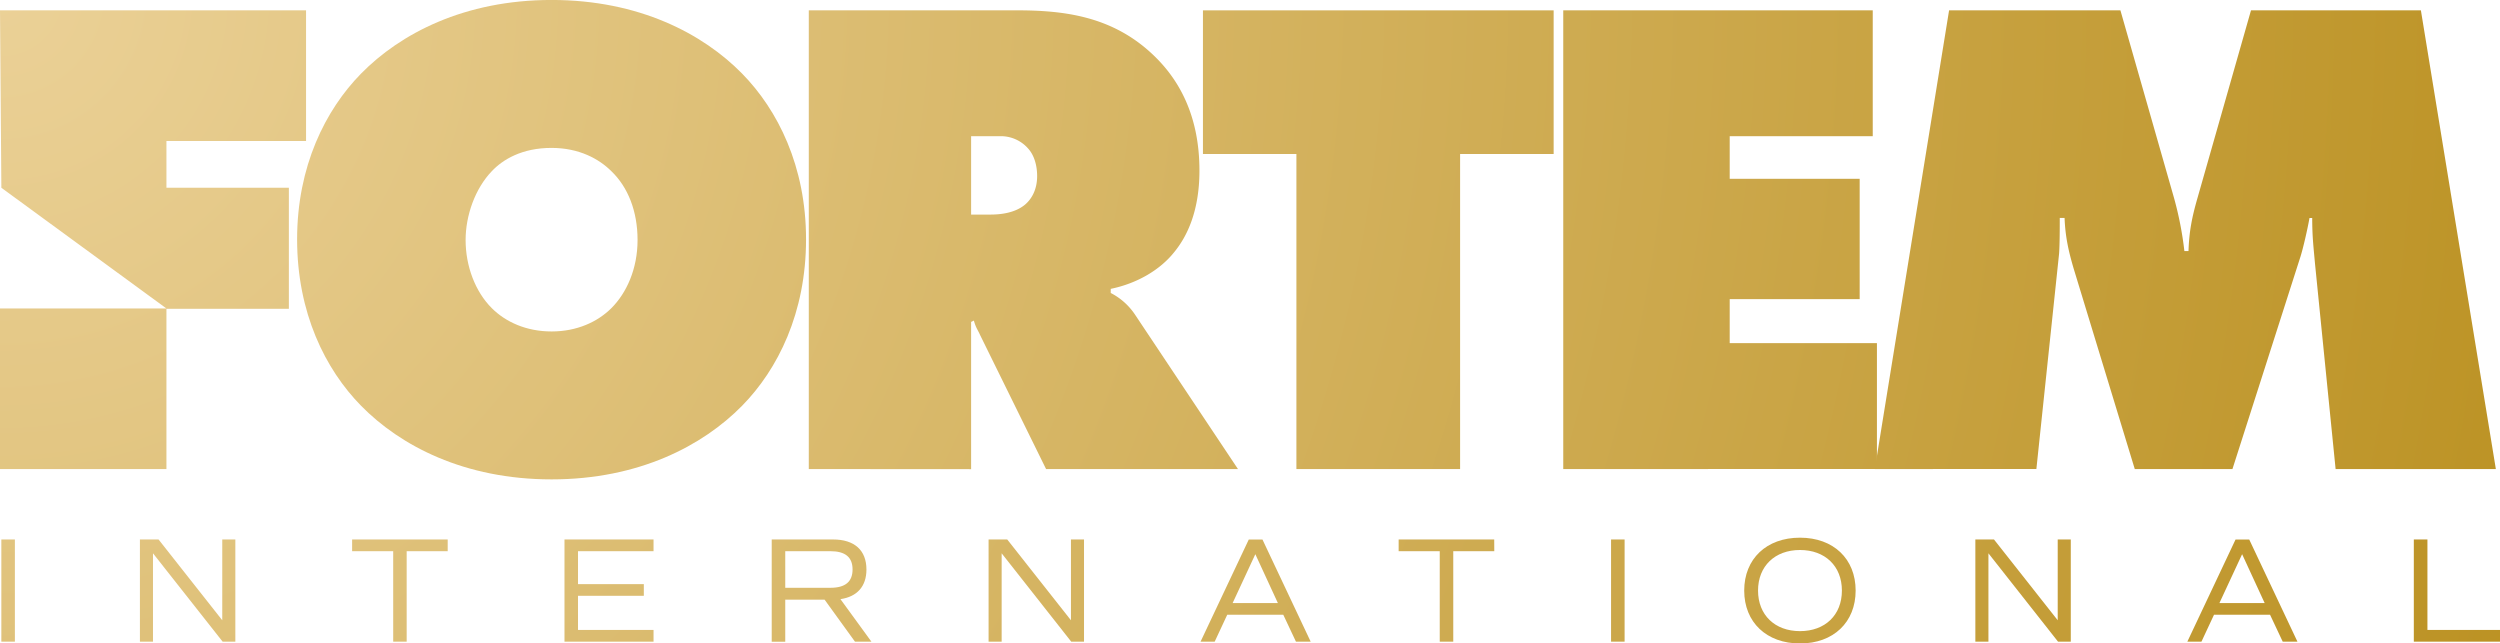
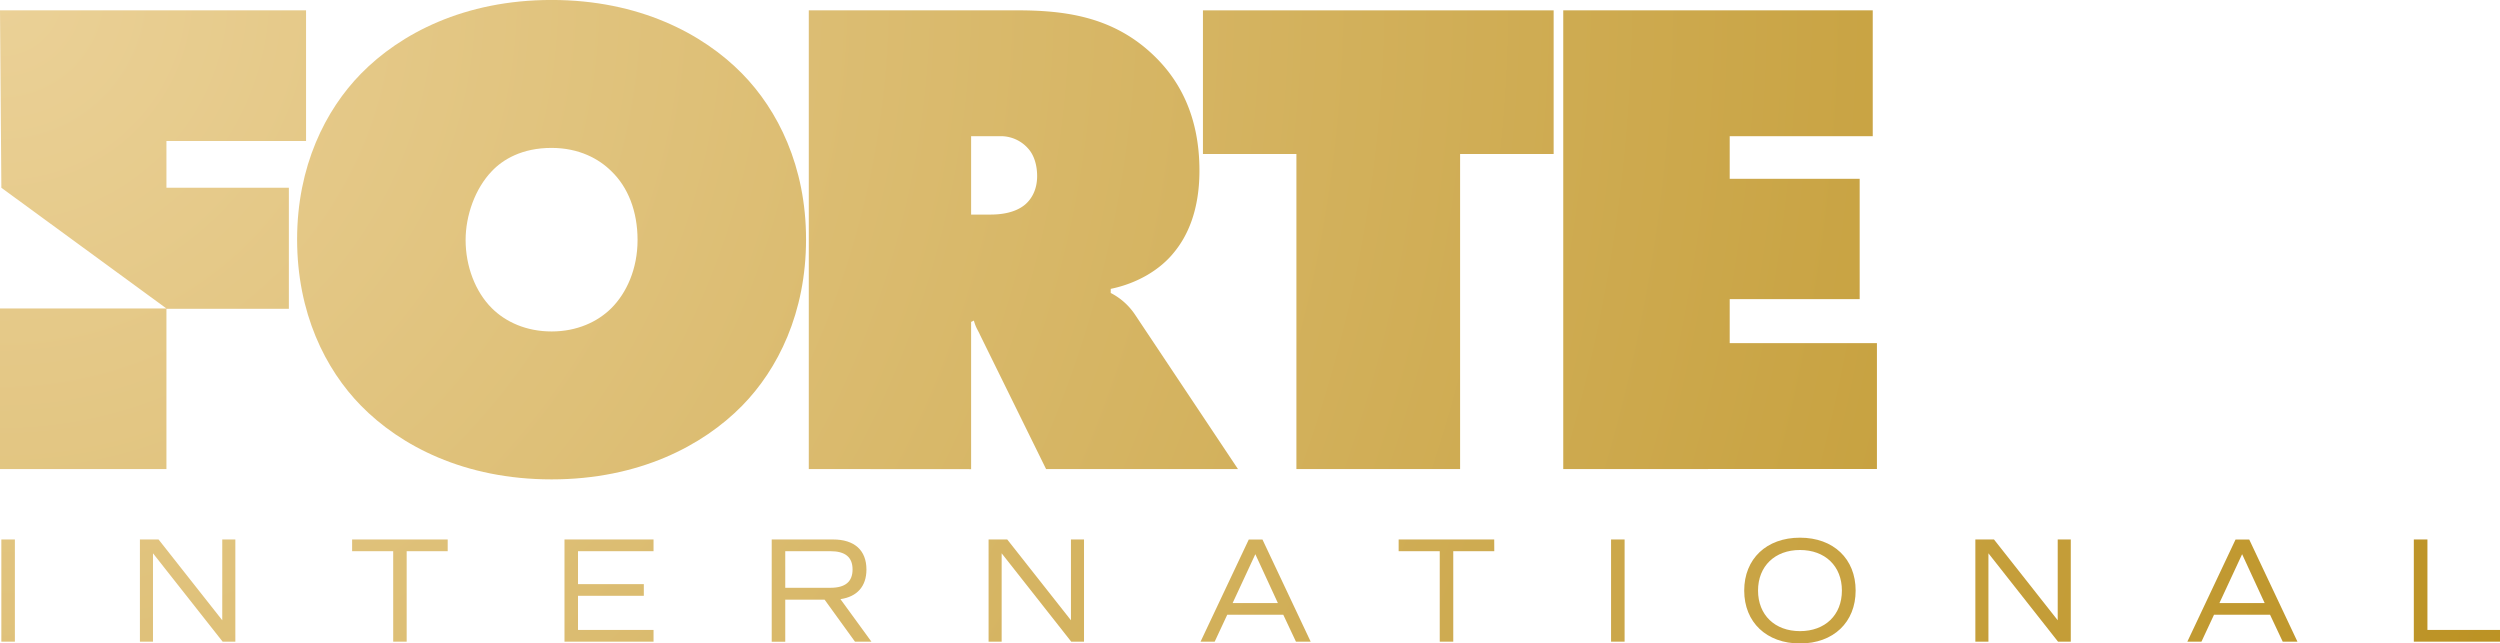
<svg xmlns="http://www.w3.org/2000/svg" id="Layer_3" data-name="Layer 3" viewBox="0 0 1392.42 358.39">
  <defs>
    <style>.cls-1{fill:url(#radial-gradient);}</style>
    <radialGradient id="radial-gradient" cx="0.43" cy="-3.15" r="1679.34" gradientUnits="userSpaceOnUse">
      <stop offset="0" stop-color="#ebd197" />
      <stop offset="1" stop-color="#b48811" />
    </radialGradient>
  </defs>
  <path class="cls-1" d="M450.47,261.25V5.75H565.78c26.81,0,54.77,3.06,78.14,26.43,13,13,24.13,32.56,24.13,62.82,0,22.6-6.89,36.77-14.17,45.58-7.66,9.58-20.3,17.24-35.24,20.3v2.3a36,36,0,0,1,13.41,11.88l57.46,86.19H582.63l-36.77-74.7c-1.15-2.68-2.3-3.83-3.45-8l-1.53.76v82Zm90.41-141.74H551.6c5.37,0,13.79-.76,19.54-5.74,3.06-2.68,6.51-7.66,6.51-15.71,0-5.74-1.53-11.49-5-15.32A20.23,20.23,0,0,0,557,75.85H540.88Z" transform="translate(0)" />
  <path class="cls-1" d="M722.06,261.25V85.77H670v-80H865.33v80h-52.1V261.25Z" transform="translate(0)" />
  <path class="cls-1" d="M870.68,261.25V5.75h172.38v70.1H963.39V99.6h72.39v67H963.39v24.52h82v70.1Z" transform="translate(0)" />
-   <path class="cls-1" d="M1044.21,261.25l41.37-255.5H1181l29.88,104.57a191.14,191.14,0,0,1,5.75,29.5h2.29c.39-11.11,1.92-18.77,5-29.5L1253.74,5.75h94.62l41.75,255.5h-89.25l-11.49-114.54c-.77-8.81-1.54-14.55-1.54-25.28h-1.52c-1.16,6.51-3.45,16.47-5,21.45L1243.4,261.25H1189l-34.1-111.86c-2.68-9.19-4.59-17.23-5-28h-2.68c0,5,0,14.94-.38,19.92l-12.64,119.9Z" transform="translate(0)" />
  <polygon class="cls-1" points="170.46 78.53 170.46 5.75 0 5.75 0.76 104.58 92.7 171.82 0 171.82 0 261.25 92.7 261.25 92.7 171.99 160.89 171.99 160.89 104.58 92.7 104.58 92.7 78.53 170.46 78.53" />
  <path class="cls-1" d="M413.32,226c-21.83,22.21-57.46,41-106.11,41s-84.27-18.77-106.1-41c-19.92-20.31-35.63-51.72-35.63-92.71,0-40.6,15.71-72,35.63-92.31,21.83-22.22,57.46-41,106.1-41s84.28,18.77,106.11,41c19.92,20.3,35.62,51.71,35.62,92.31C448.94,174.29,433.24,205.7,413.32,226ZM273.89,95.38c-9.2,9.58-14.56,24.52-14.56,38.31,0,14.55,5.36,28.73,14.56,37.92,7.66,7.66,19.15,13,33.32,13s25.67-5.36,33.33-13c8.43-8.43,14.56-21.83,14.56-37.92s-5.37-29.5-14.56-38.31c-6.9-6.89-18-13-33.33-13C290.74,82.36,280,88.87,273.89,95.38Z" transform="translate(0)" />
  <path class="cls-1" d="M.75,300.47H8.29v56.91H.75Z" transform="translate(0)" />
  <path class="cls-1" d="M131.08,300.47v56.91H124L85.21,308.17v49.21H77.93V300.47H88.31l35.48,45v-45Z" transform="translate(0)" />
  <path class="cls-1" d="M249.35,307H226.5v50.38H219V307H196.12v-6.53h53.23Z" transform="translate(0)" />
  <path class="cls-1" d="M321.93,307v18.33h36.66v6.53H321.93v19H364v6.53H314.4V300.47H364V307Z" transform="translate(0)" />
  <path class="cls-1" d="M476.19,357.38,459.28,334H437.36v23.43h-7.54V300.47H464c11.89,0,18.58,6,18.58,16.74,0,9.37-5.19,15.15-14.48,16.49l17.24,23.68Zm-38.83-30h25.19c8.2,0,12.3-3.35,12.3-10.21S470.75,307,462.55,307H437.36Z" transform="translate(0)" />
  <path class="cls-1" d="M603.76,300.47v56.91h-7.12l-38.75-49.21v49.21h-7.28V300.47H561l35.48,45v-45Z" transform="translate(0)" />
  <path class="cls-1" d="M714.75,342.4H683.53l-7,15h-7.87l26.87-56.91h7.62L730,357.38h-8.2Zm-28.21-6.53h25.19l-12.55-27.2Z" transform="translate(0)" />
  <path class="cls-1" d="M832.27,307H809.42v50.38h-7.53V307H779v-6.53h53.23Z" transform="translate(0)" />
  <path class="cls-1" d="M897.31,300.47h7.54v56.91h-7.54Z" transform="translate(0)" />
  <path class="cls-1" d="M971.47,328.93c0-17.66,12.39-29.46,31.06-29.46s31,11.8,31,29.46-12.39,29.46-31,29.46S971.47,346.59,971.47,328.93Zm54.41,0c0-13.64-9.38-22.6-23.35-22.6s-23.36,9-23.36,22.6,9.38,22.59,23.36,22.59S1025.88,342.57,1025.88,328.93Z" transform="translate(0)" />
  <path class="cls-1" d="M1153.36,300.47v56.91h-7.11l-38.76-49.21v49.21h-7.28V300.47h10.38l35.49,45v-45Z" transform="translate(0)" />
  <path class="cls-1" d="M1264.35,342.4h-31.22l-7,15h-7.86l26.86-56.91h7.62l26.86,56.91h-8.2Zm-28.2-6.53h25.19l-12.55-27.2Z" transform="translate(0)" />
  <path class="cls-1" d="M1392.42,350.85v6.53h-48V300.47H1352v50.38Z" transform="translate(0)" />
</svg>